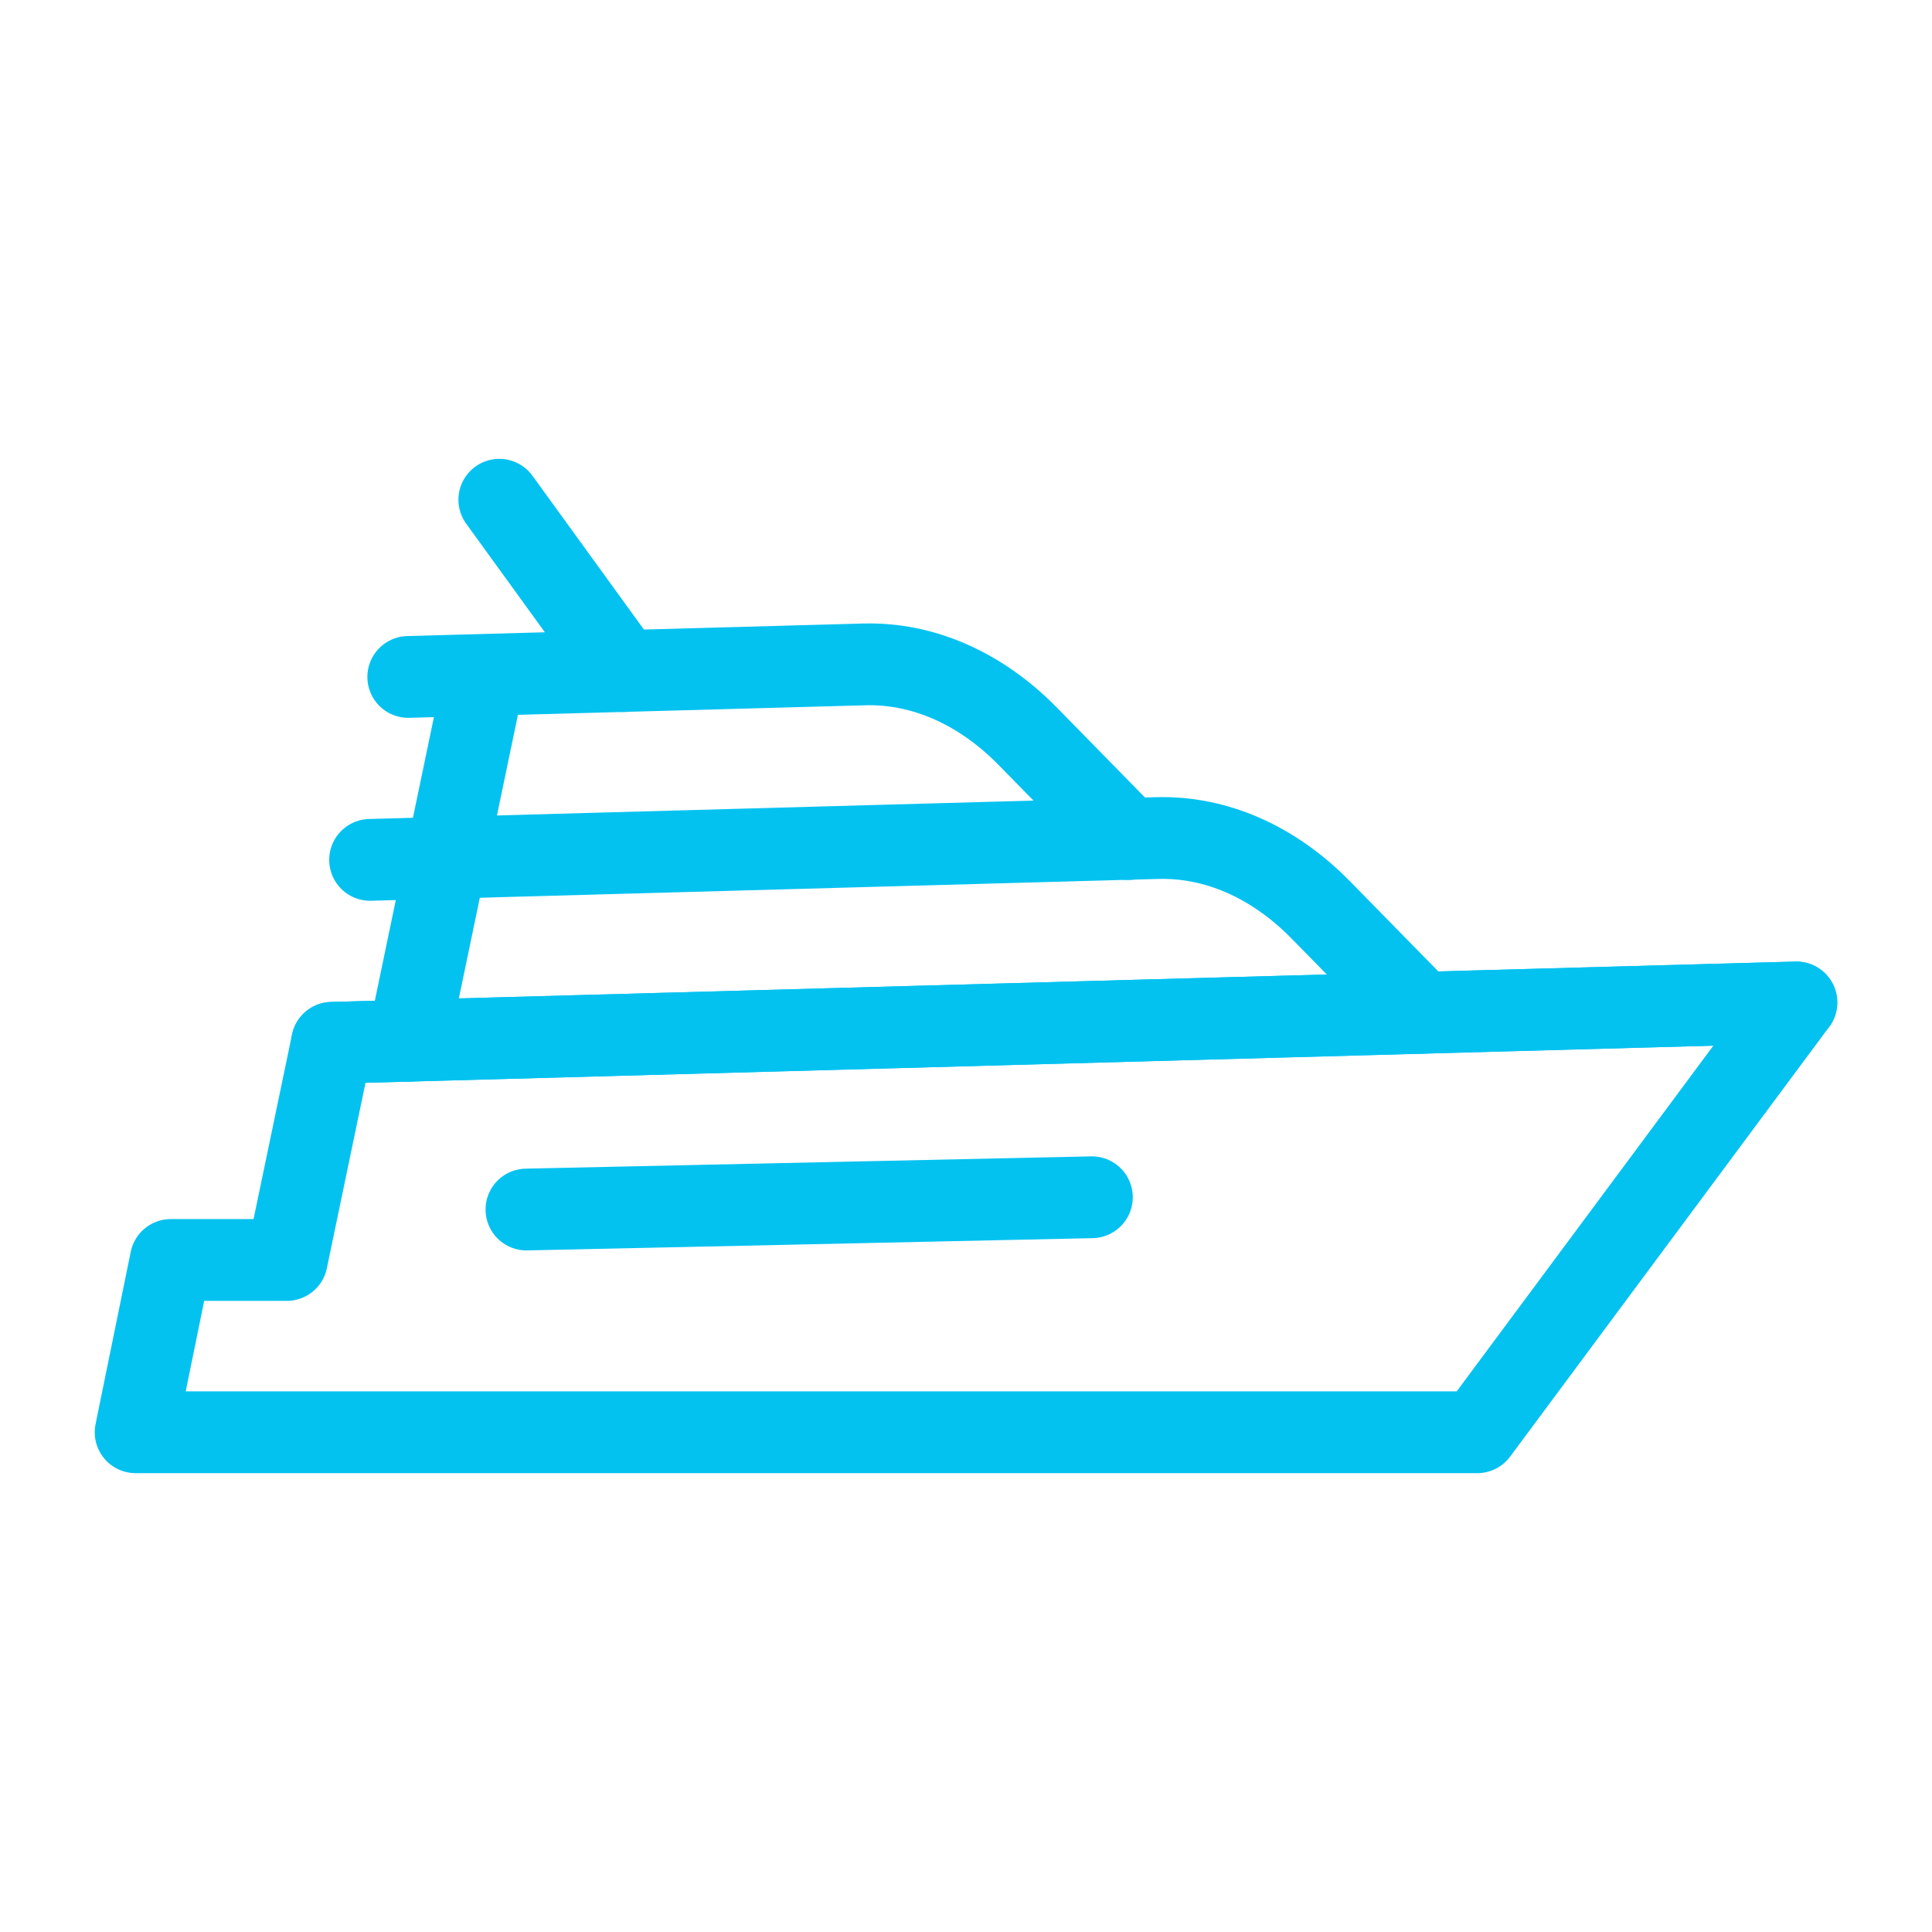
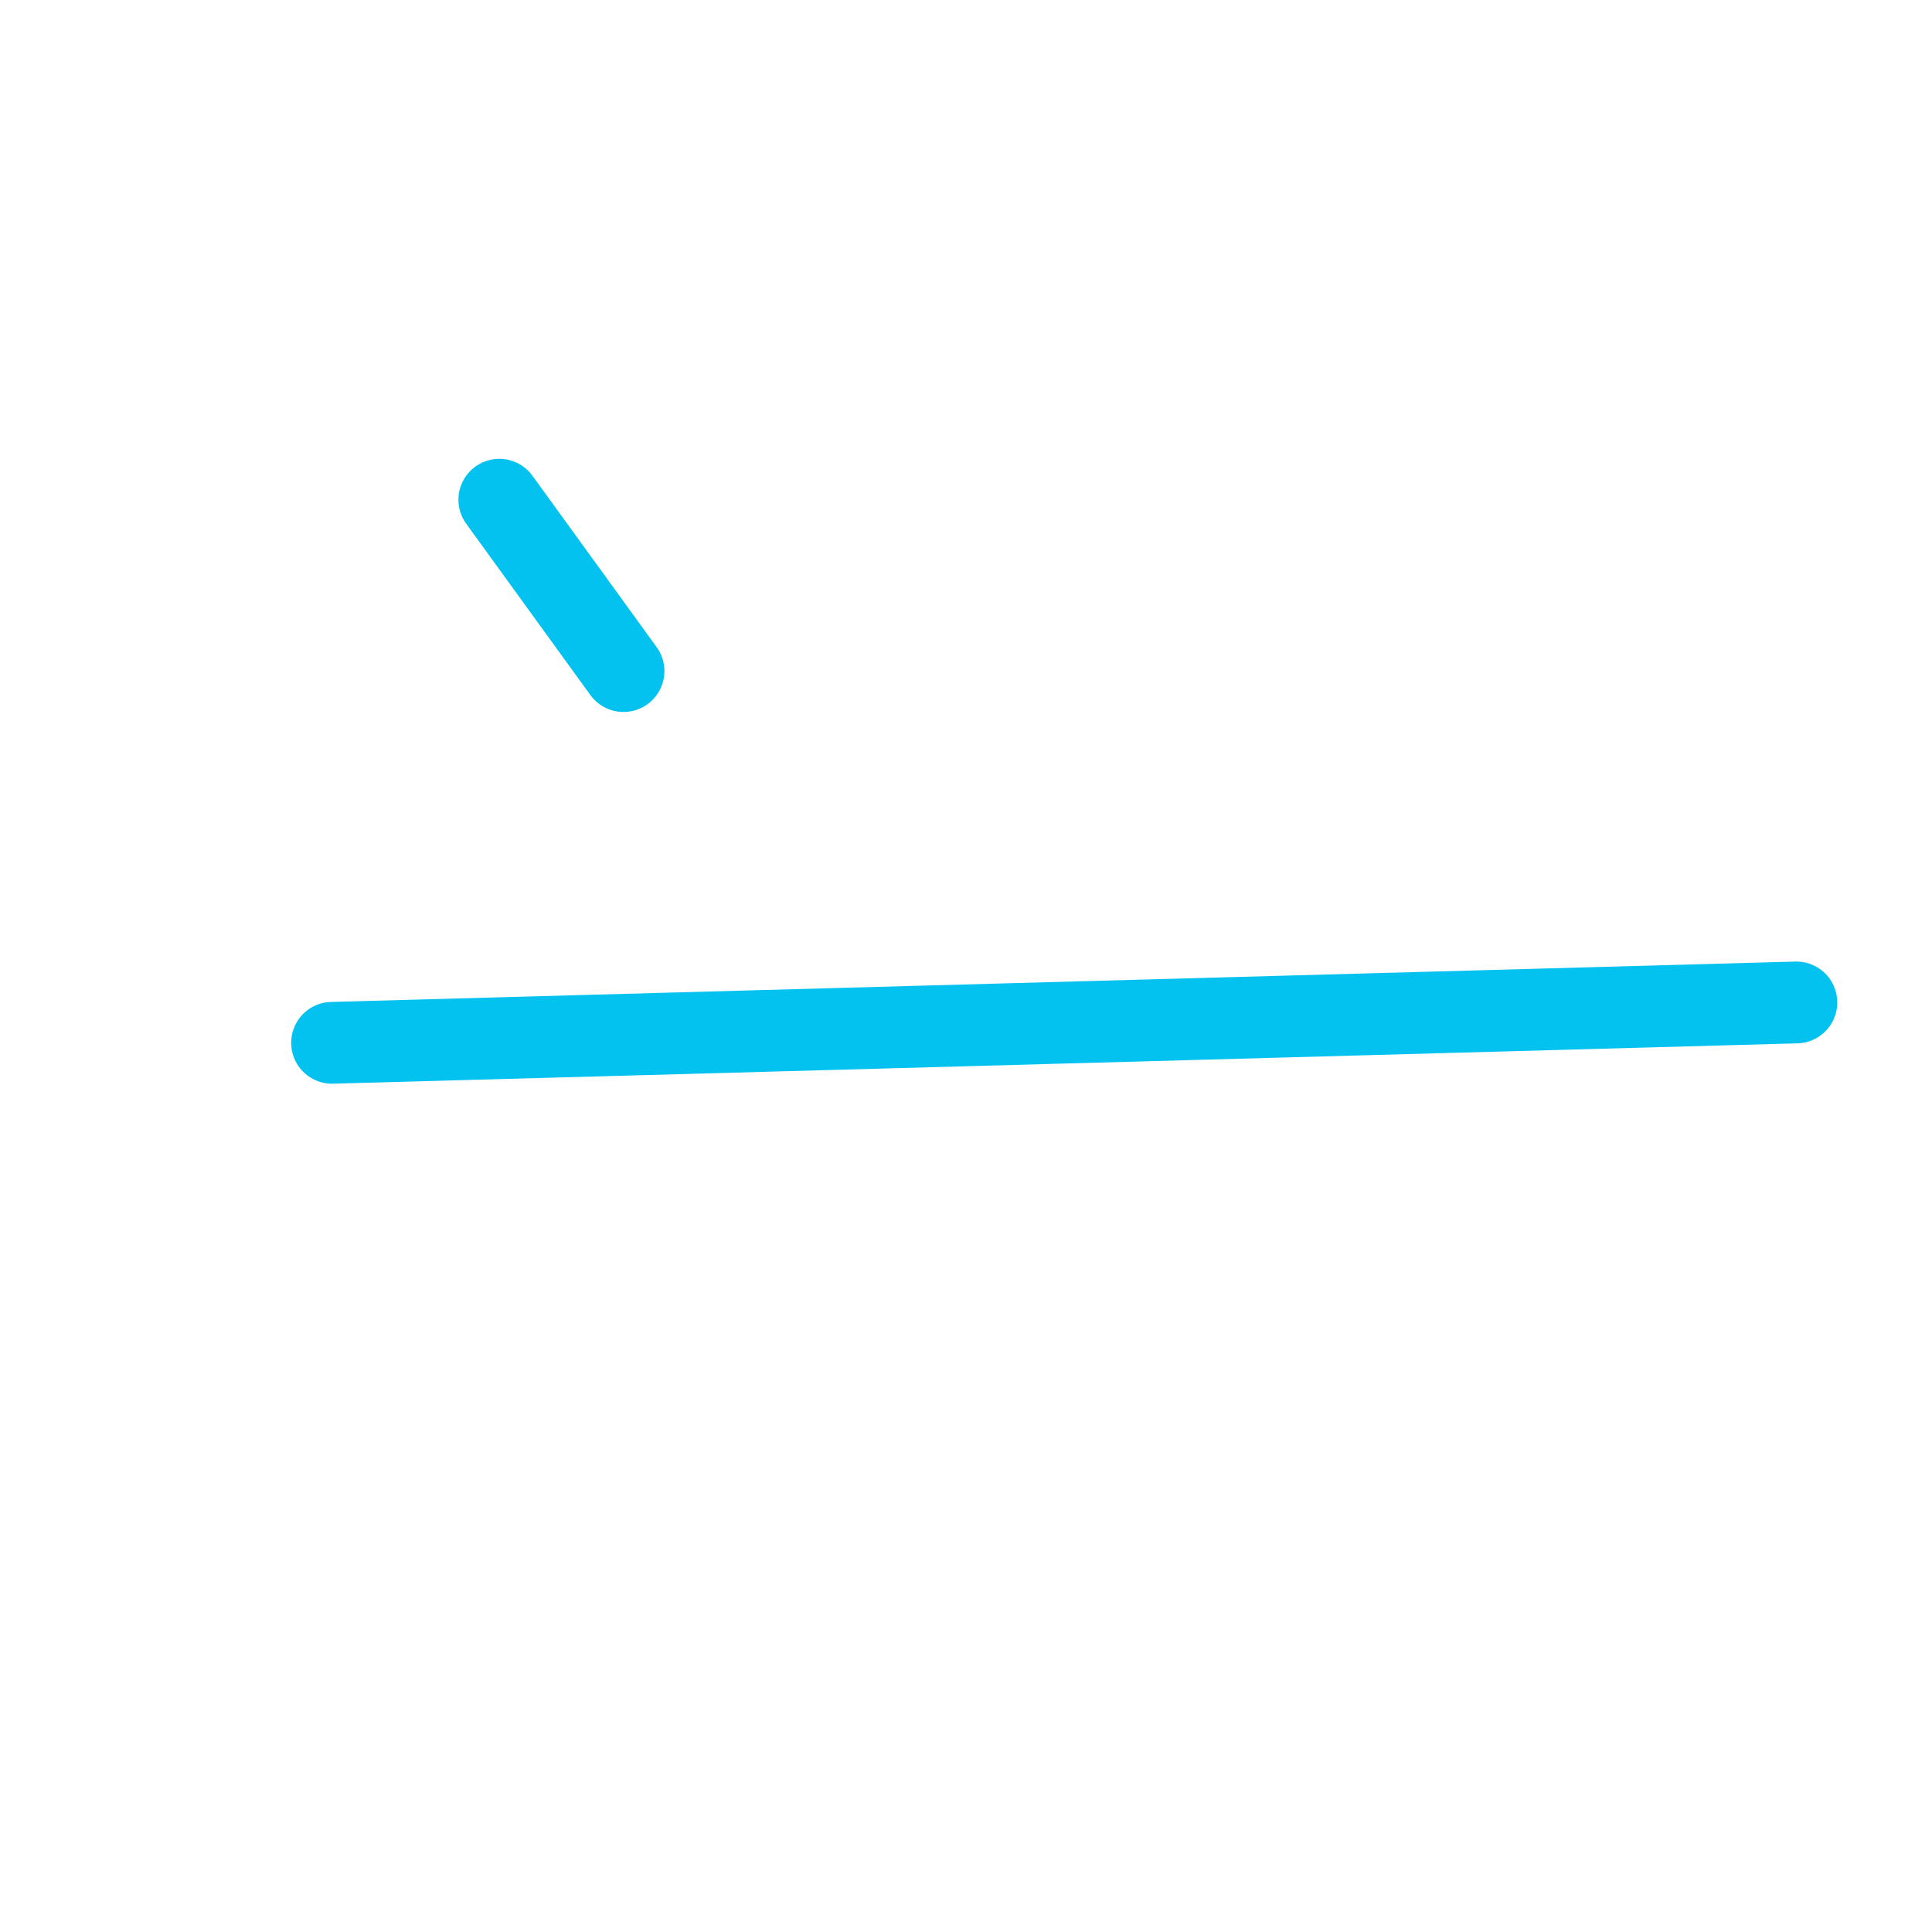
<svg xmlns="http://www.w3.org/2000/svg" id="GRAFICA" viewBox="0 0 141.73 141.73">
  <defs>
    <style>      .cls-1 {        fill: none;        stroke: #04c2f0;        stroke-linecap: round;        stroke-linejoin: round;        stroke-width: 6px;      }    </style>
  </defs>
-   <polyline class="cls-1" points="131.78 73.54 24.36 76.5 21.04 92.43 12.53 92.43 9.95 105.07 108.37 105.07 131.78 73.54" />
  <line class="cls-1" x1="131.78" y1="73.54" x2="24.36" y2="76.5" />
-   <path class="cls-1" d="M27.15,63.08l57.74-1.6c4.32-.12,8.54,1.74,12.01,5.28l7.38,7.53" />
-   <path class="cls-1" d="M82.78,61.55l-7.38-7.53c-3.47-3.54-7.7-5.4-12.01-5.28l-33.44.92" />
-   <line class="cls-1" x1="35.38" y1="50.28" x2="29.95" y2="76.35" />
  <line class="cls-1" x1="45.74" y1="49.23" x2="36.63" y2="36.66" />
-   <line class="cls-1" x1="38.62" y1="88.73" x2="80.1" y2="87.83" />
</svg>